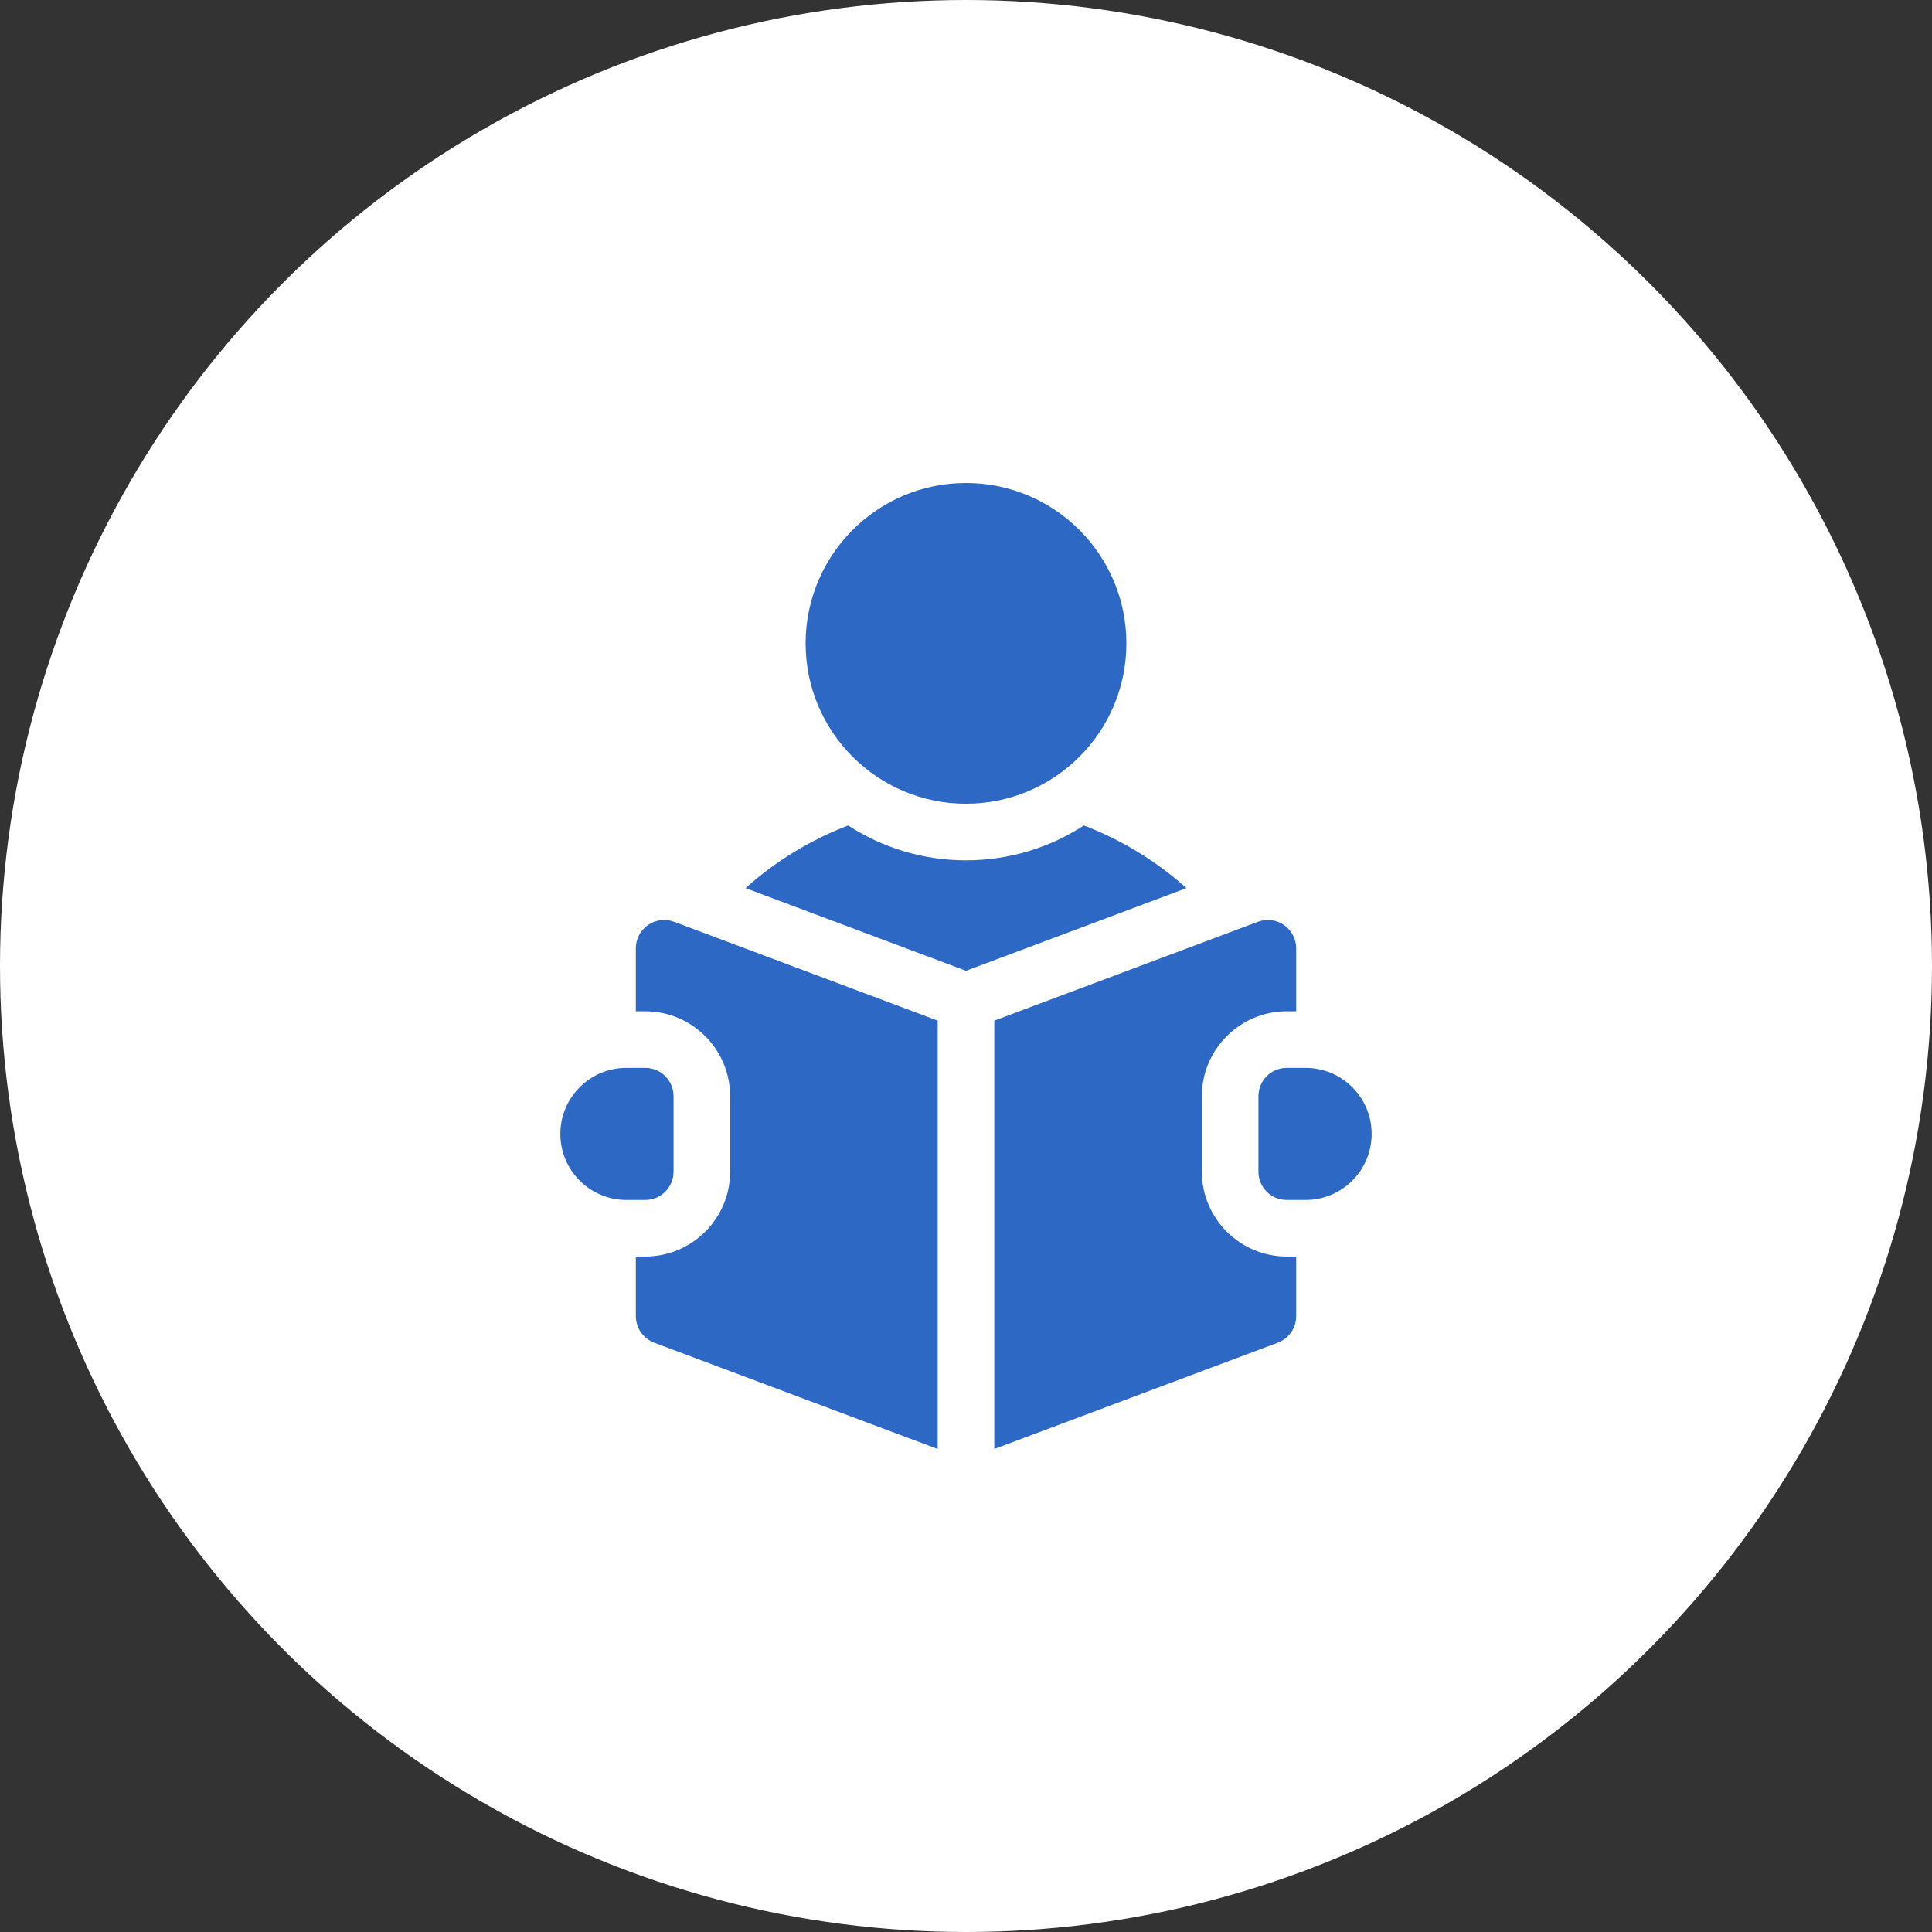
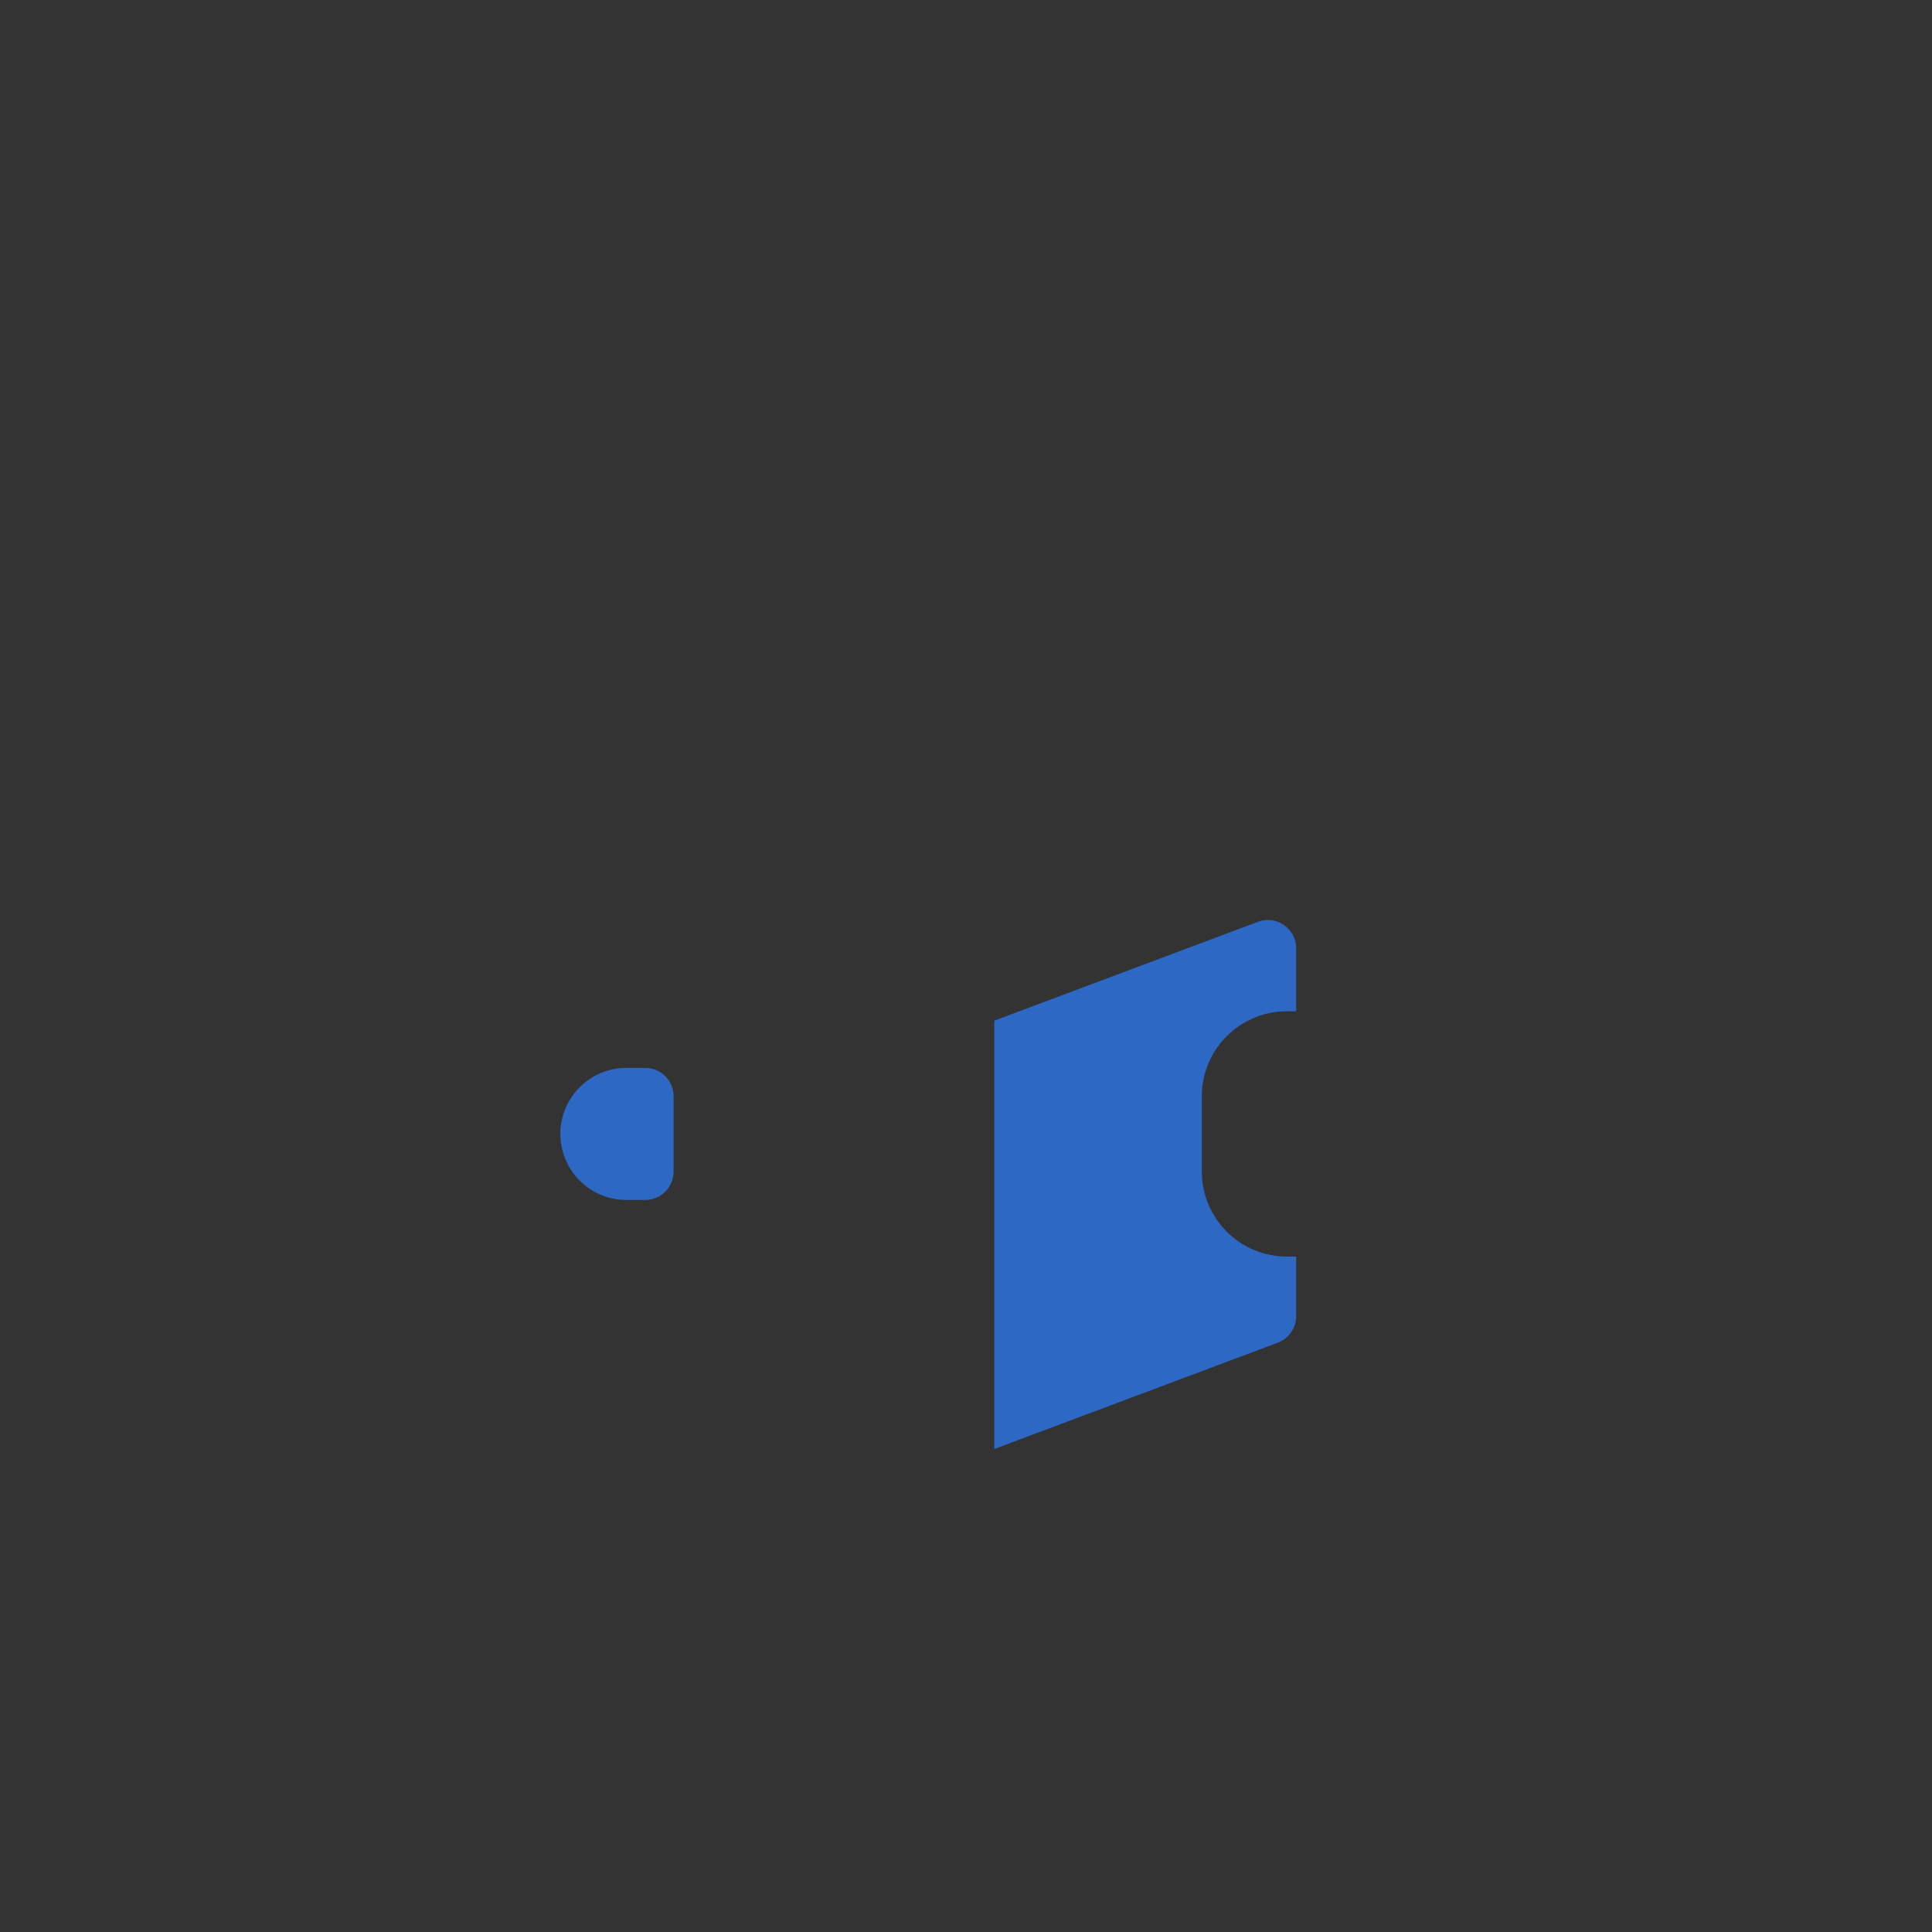
<svg xmlns="http://www.w3.org/2000/svg" width="80" height="80" viewBox="0 0 80 80" fill="none">
  <rect x="0" y="0" width="80" height="80" fill="#333333" stroke="none" />
-   <circle cx="40" cy="40" r="40" fill="white" />
-   <path d="M40 33.281C43.667 33.281 46.641 30.308 46.641 26.641C46.641 22.973 43.667 20 40 20C36.333 20 33.359 22.973 33.359 26.641C33.359 30.308 36.333 33.281 40 33.281Z" fill="#2D68C4" />
-   <path d="M44.88 34.181C43.474 35.094 41.798 35.625 40 35.625C38.202 35.625 36.526 35.094 35.12 34.181C33.557 34.778 32.117 35.658 30.872 36.776L40 40.199L49.128 36.776C47.883 35.658 46.443 34.778 44.88 34.181ZM54.062 44.219H53.281C52.634 44.219 52.109 44.743 52.109 45.391V48.516C52.109 49.163 52.634 49.688 53.281 49.688H54.062C55.573 49.688 56.797 48.463 56.797 46.953C56.797 45.443 55.573 44.219 54.062 44.219ZM26.832 38.303C26.677 38.411 26.55 38.555 26.462 38.722C26.374 38.89 26.328 39.077 26.328 39.266V41.875H26.719C28.657 41.875 30.234 43.452 30.234 45.391V48.516C30.234 50.454 28.657 52.031 26.719 52.031H26.328V54.5C26.328 54.739 26.401 54.972 26.537 55.168C26.673 55.364 26.865 55.514 27.088 55.598L38.828 60V42.263L27.912 38.169C27.734 38.102 27.543 38.08 27.355 38.103C27.168 38.126 26.988 38.195 26.832 38.303Z" fill="#2D68C4" />
  <path d="M49.766 48.516V45.391C49.766 43.452 51.343 41.875 53.281 41.875H53.672V39.266C53.672 39.077 53.626 38.89 53.538 38.722C53.45 38.555 53.323 38.411 53.167 38.303C53.012 38.195 52.832 38.127 52.645 38.103C52.457 38.08 52.266 38.102 52.089 38.169L41.172 42.263V60L52.911 55.598C53.135 55.514 53.327 55.364 53.463 55.168C53.599 54.972 53.672 54.739 53.672 54.501V52.031H53.281C51.343 52.031 49.766 50.454 49.766 48.516ZM27.891 48.516V45.391C27.891 44.743 27.366 44.219 26.719 44.219H25.938C24.427 44.219 23.203 45.443 23.203 46.953C23.203 48.463 24.427 49.688 25.938 49.688H26.719C27.366 49.688 27.891 49.163 27.891 48.516Z" fill="#2D68C4" />
</svg>